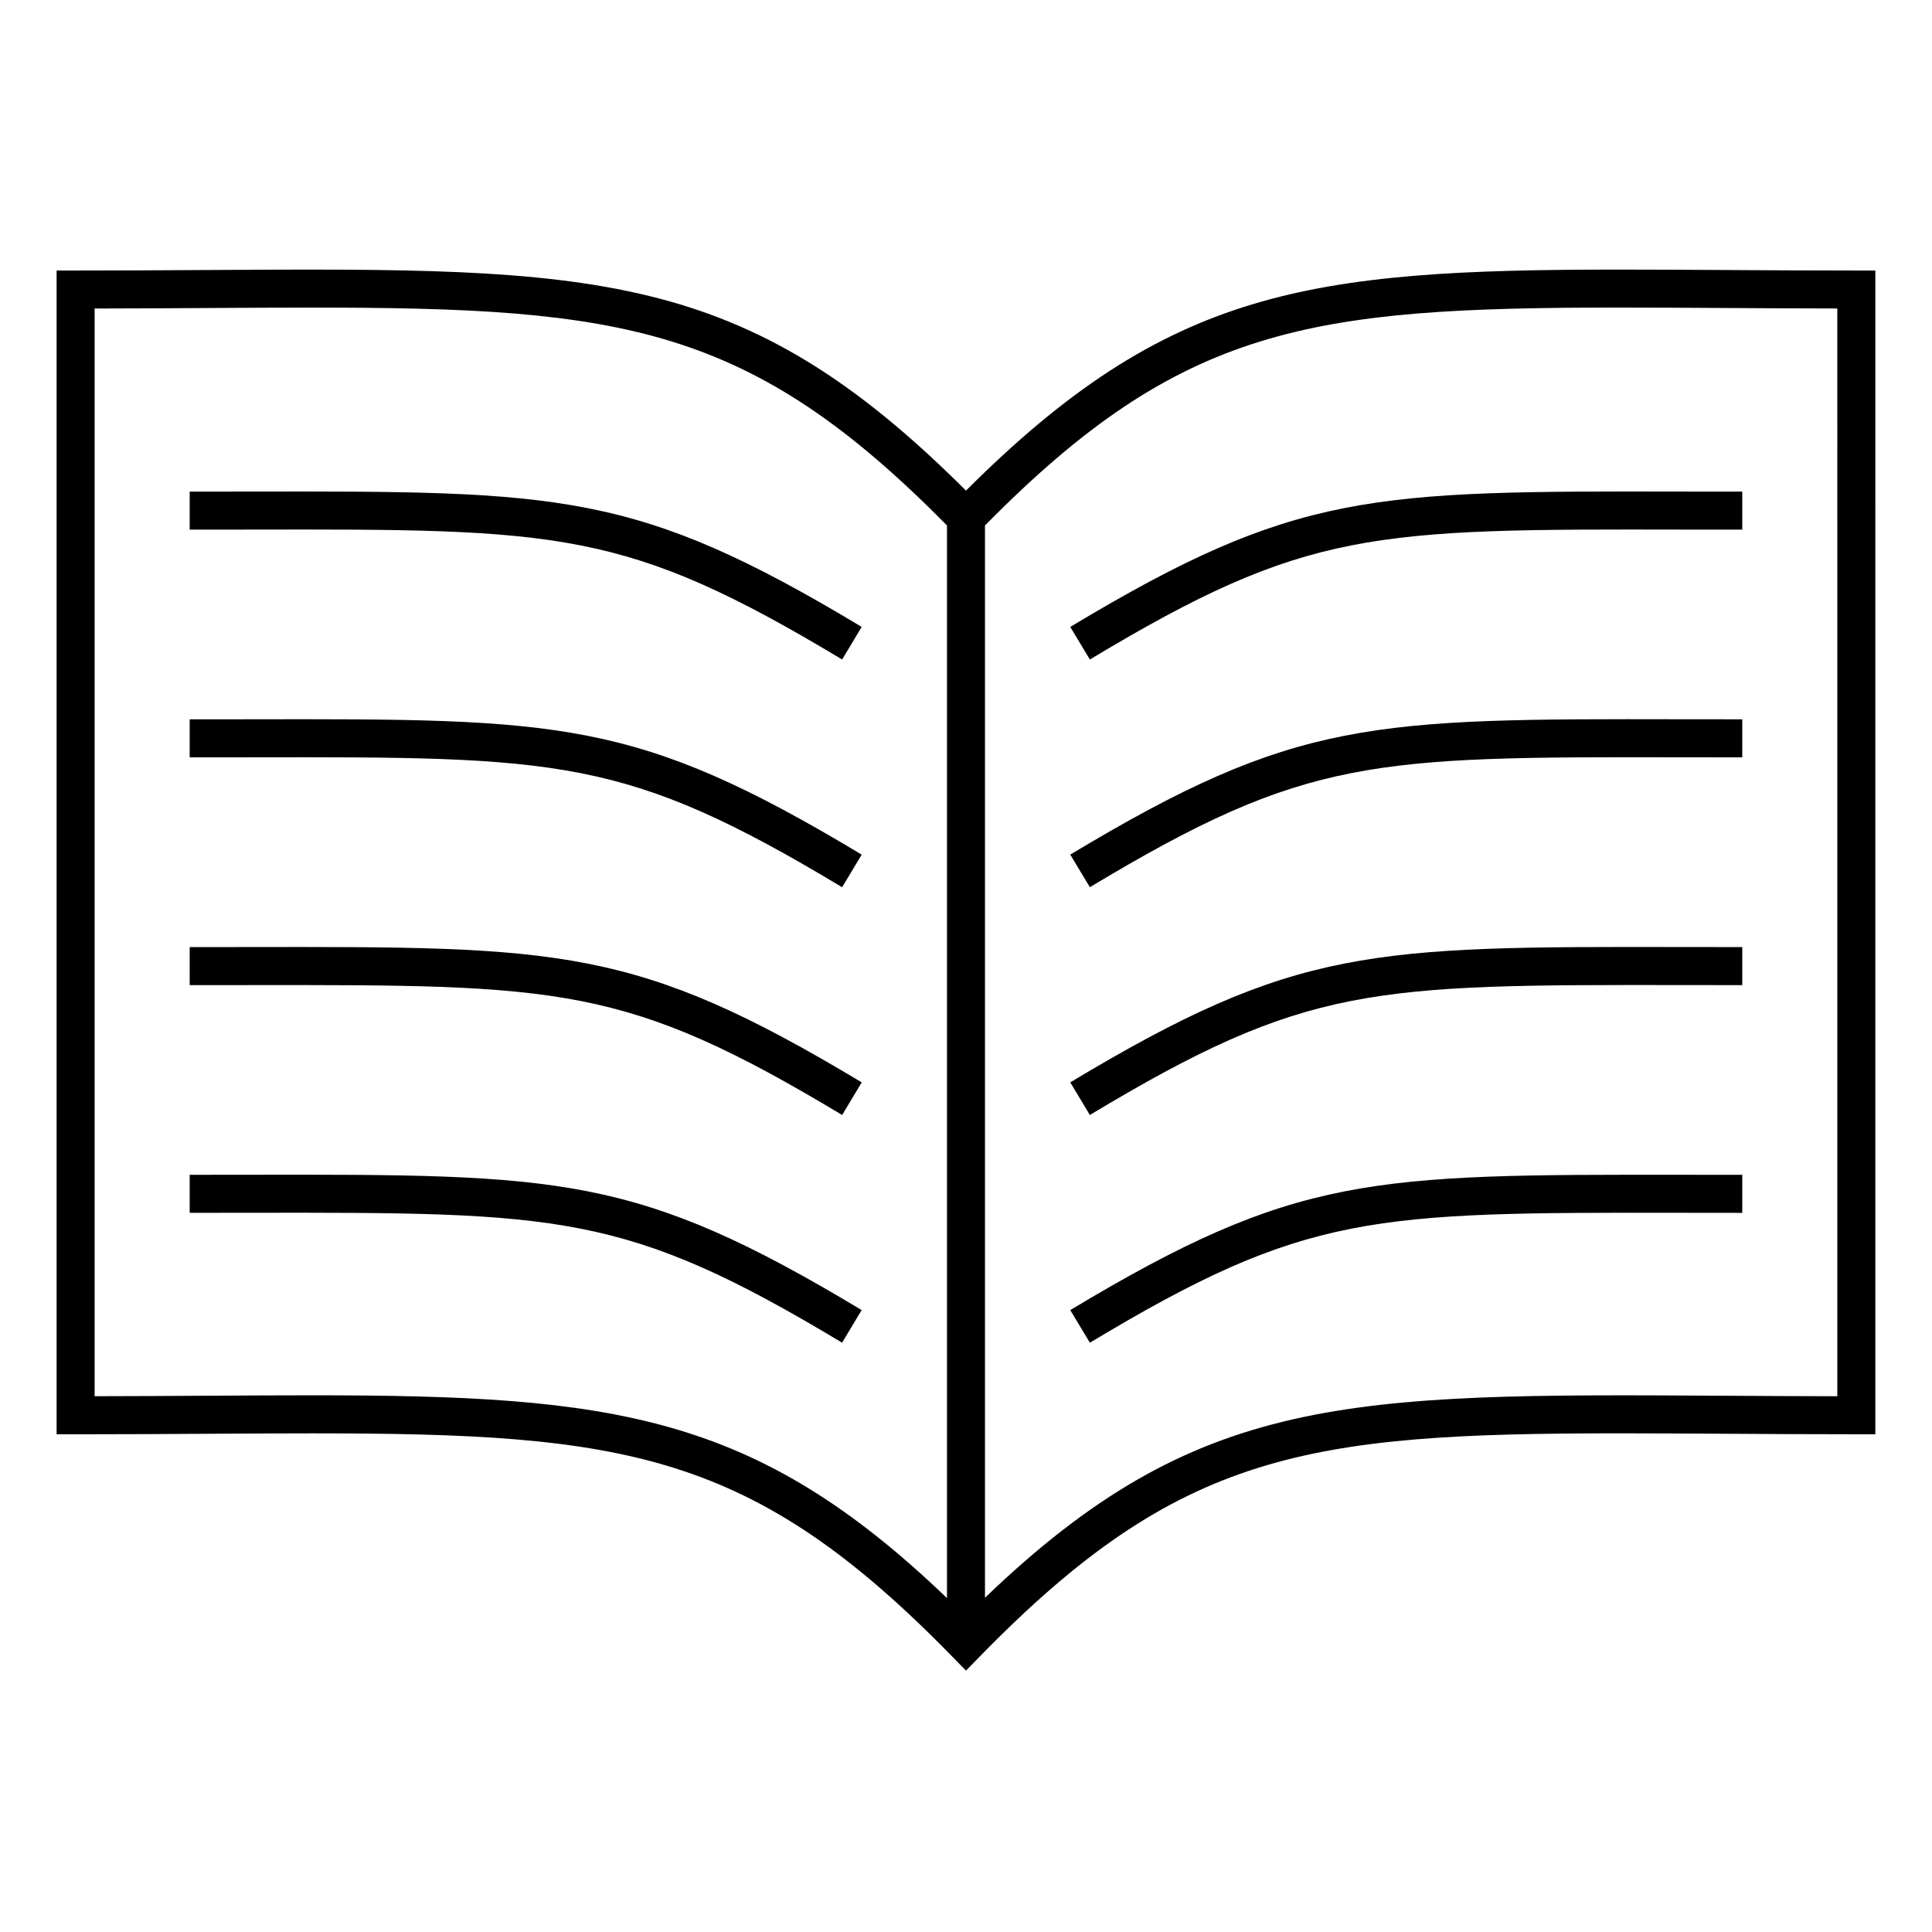
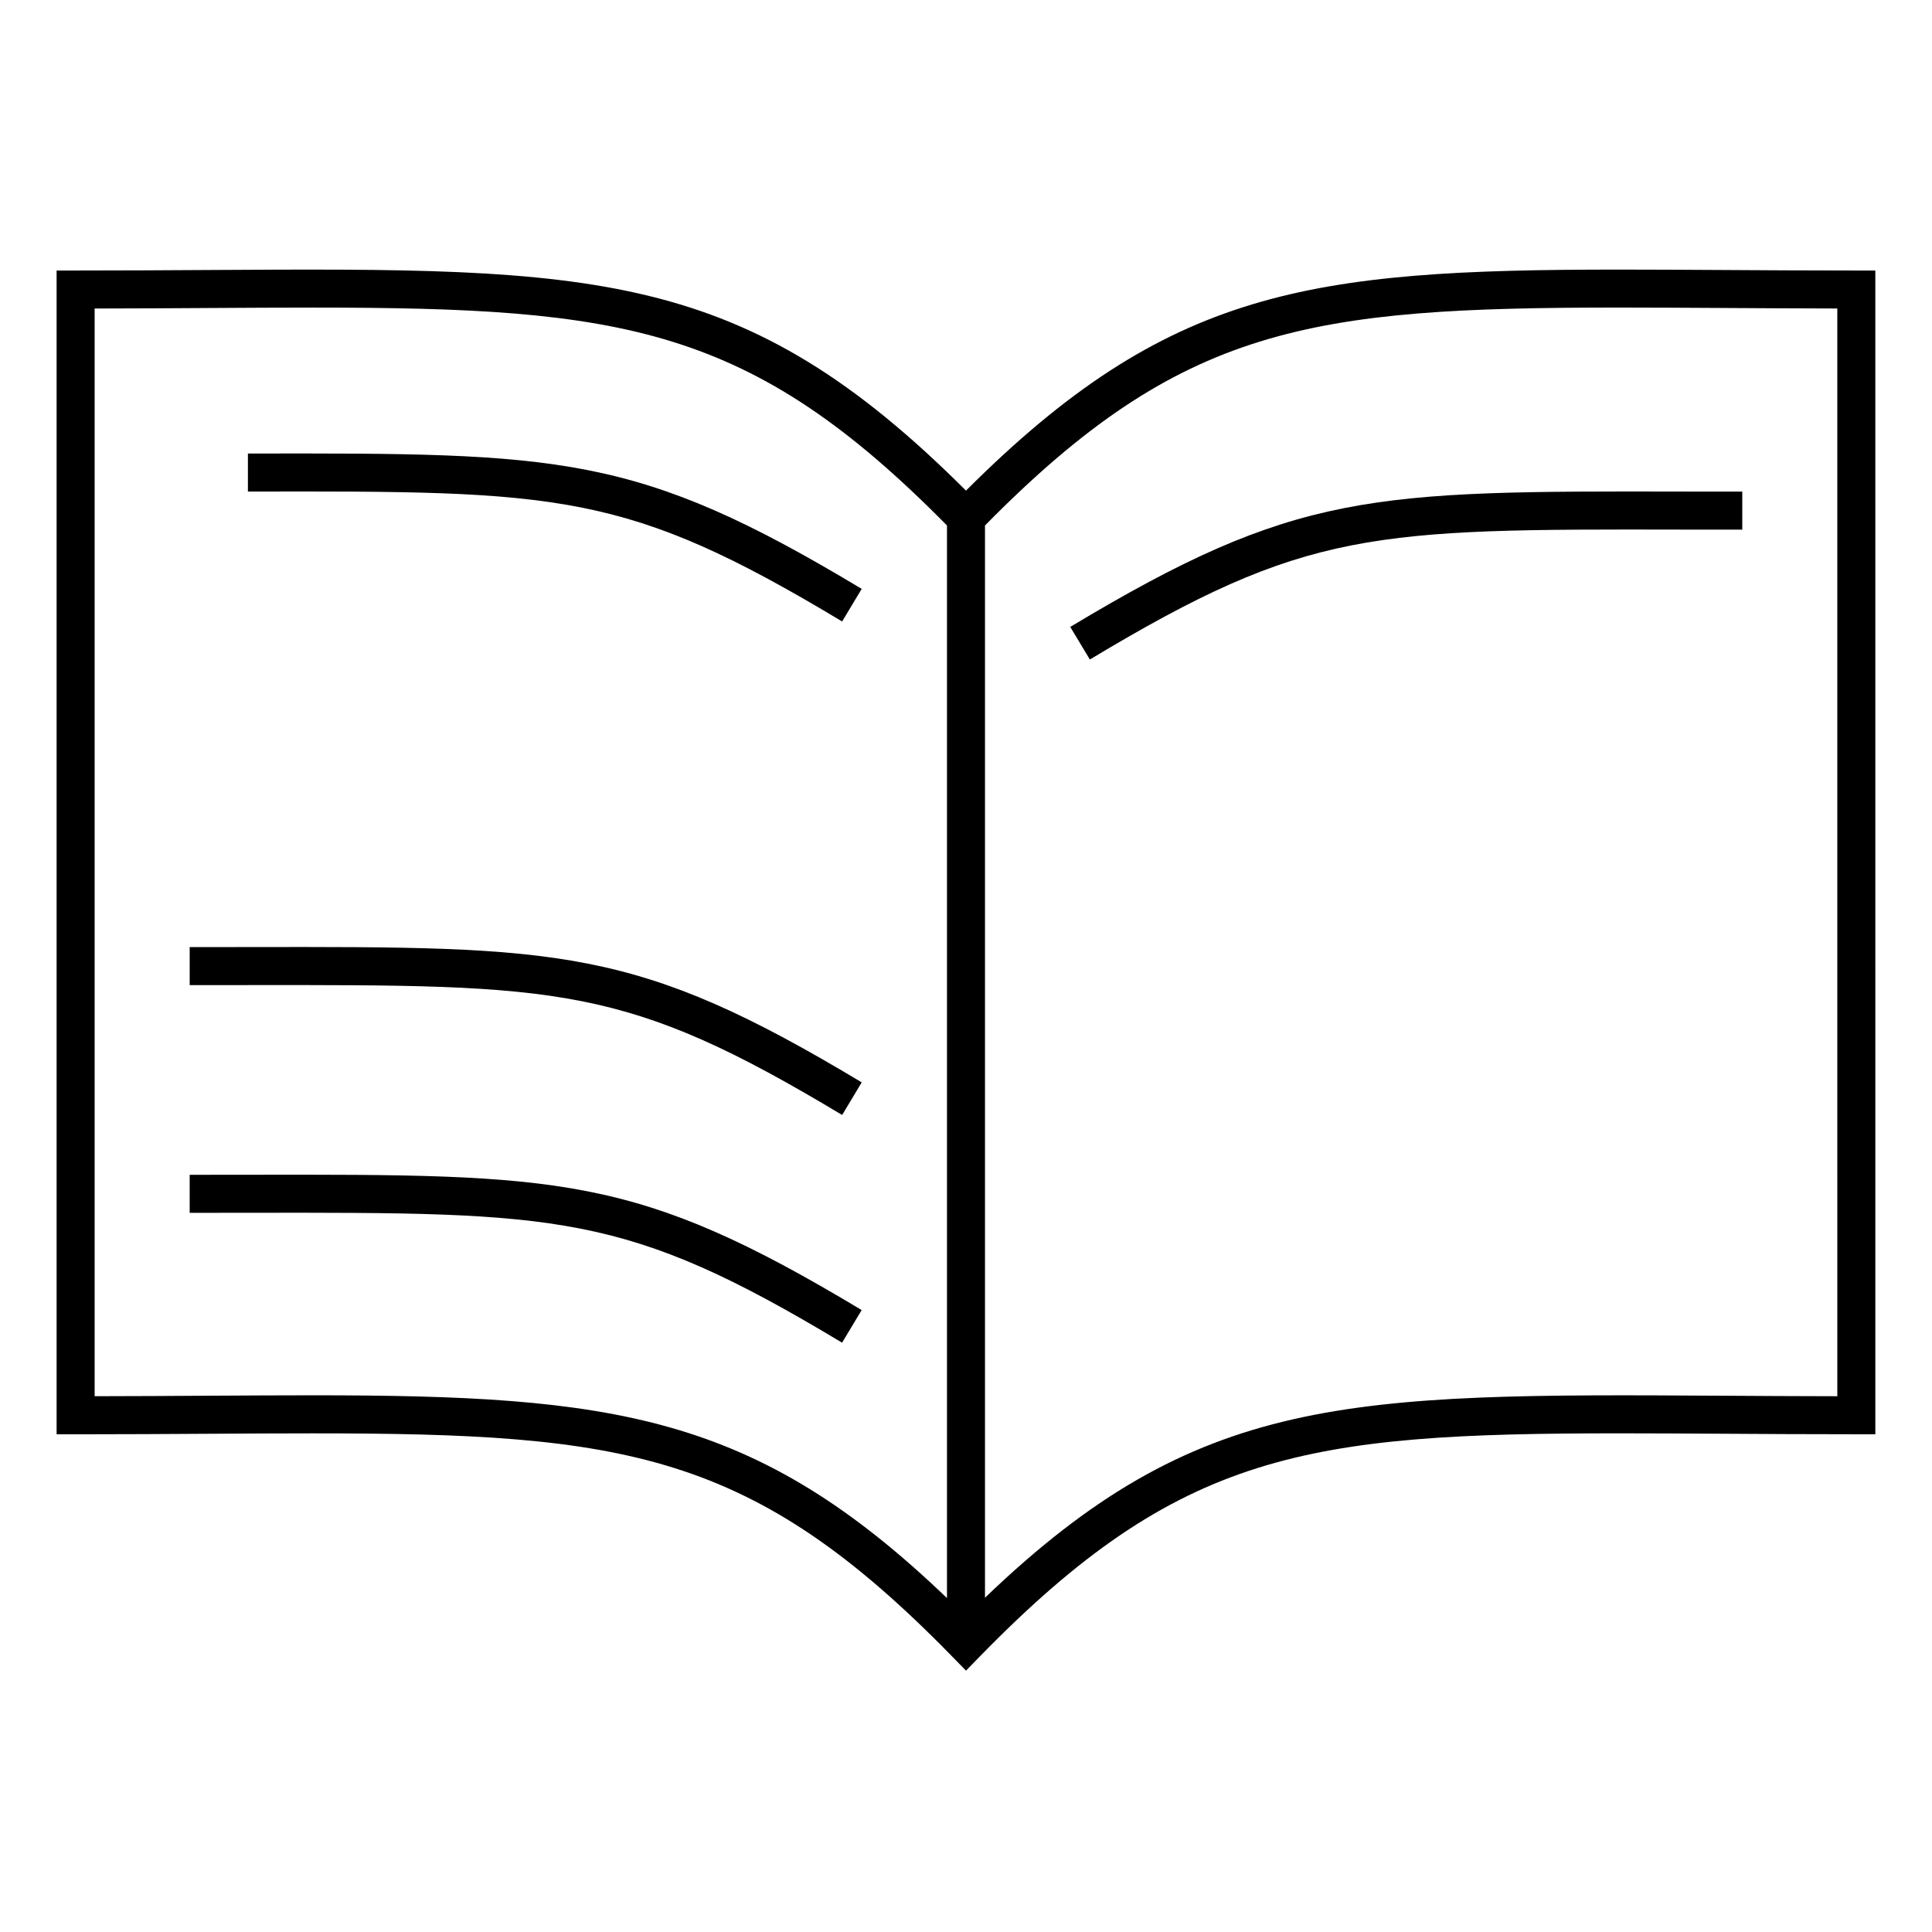
<svg xmlns="http://www.w3.org/2000/svg" fill="#000000" width="800px" height="800px" version="1.1" viewBox="144 144 512 512">
  <g>
-     <path d="m427.63 491.19 5.195 8.641c57.484-34.555 74.734-34.543 157.45-34.426l15.445 0.016v-10.078l-15.434-0.016c-82.965-0.074-102.77-0.137-162.66 35.863z" />
-     <path d="m427.63 430.84 5.195 8.641c57.484-34.566 74.633-34.527 157.44-34.43l15.457 0.016v-10.078l-15.445-0.012c-83.02-0.152-102.76-0.137-162.65 35.863z" />
-     <path d="m427.63 370.48 5.195 8.637c57.484-34.562 74.734-34.57 157.45-34.426l15.445 0.012v-10.078l-15.434-0.012c-82.965-0.16-102.77-0.141-162.66 35.867z" />
    <path d="m427.63 310.14 5.195 8.637c57.484-34.562 74.734-34.59 157.45-34.426l15.445 0.012v-10.078l-15.434-0.012c-82.965-0.168-102.77-0.141-162.66 35.867z" />
    <path d="m635.95 215.69c-12.594 0-24.34-0.07-35.344-0.137-9.715-0.055-18.844-0.109-27.461-0.109-82.395 0-119.66 5.141-173.15 58.578-59.094-59.043-98.113-59.074-200.61-58.469-11 0.066-22.746 0.137-35.344 0.137h-5.039v308.41h5.039c12.617 0 24.379-0.07 35.402-0.137 9.688-0.059 18.797-0.109 27.398-0.109 82.832 0 116.55 4.852 169.55 59.188l3.609 3.691 3.606-3.699c53-54.336 86.711-59.188 169.54-59.188 8.605 0 17.715 0.055 27.398 0.109 11.023 0.07 22.781 0.137 35.402 0.137h5.039l-0.004-308.4zm-409.11 298.08c-8.621 0-17.75 0.055-27.457 0.109-9.523 0.059-19.602 0.117-30.305 0.133v-288.25c10.727-0.016 20.828-0.074 30.363-0.137 9.684-0.055 18.793-0.109 27.398-0.109 82.082 0 115.94 4.793 168.12 57.746v284.25c-50.84-48.793-88.355-53.742-168.12-53.742zm404.07 0.246c-10.707-0.016-20.789-0.074-30.309-0.133-99.504-0.598-139.22-0.562-195.57 53.531v-284.16c52.168-52.957 86.031-57.746 168.11-57.746 8.605 0 17.715 0.055 27.398 0.109 9.543 0.059 19.637 0.117 30.363 0.137l0.004 288.26z" />
    <path d="m209.7 455.32-15.434 0.016v10.078l15.445-0.016c82.742-0.098 99.965-0.133 157.45 34.426l5.188-8.641c-59.875-35.992-79.605-35.977-162.65-35.863z" />
    <path d="m209.73 394.98-15.461 0.012v10.078l15.477-0.012c82.82-0.066 99.945-0.133 157.43 34.426l5.188-8.641c-59.883-36-79.602-35.992-162.63-35.863z" />
-     <path d="m209.7 334.62-15.434 0.012v10.078l15.445-0.012c82.742-0.141 99.965-0.137 157.46 34.426l5.188-8.637c-59.883-36.004-79.613-36.02-162.66-35.867z" />
-     <path d="m209.7 274.27-15.434 0.012v10.078l15.445-0.012c82.719-0.152 99.965-0.137 157.46 34.426l5.188-8.637c-59.883-36.004-79.656-35.996-162.66-35.867z" />
+     <path d="m209.7 274.27-15.434 0.012l15.445-0.012c82.719-0.152 99.965-0.137 157.46 34.426l5.188-8.637c-59.883-36.004-79.656-35.996-162.66-35.867z" />
  </g>
</svg>